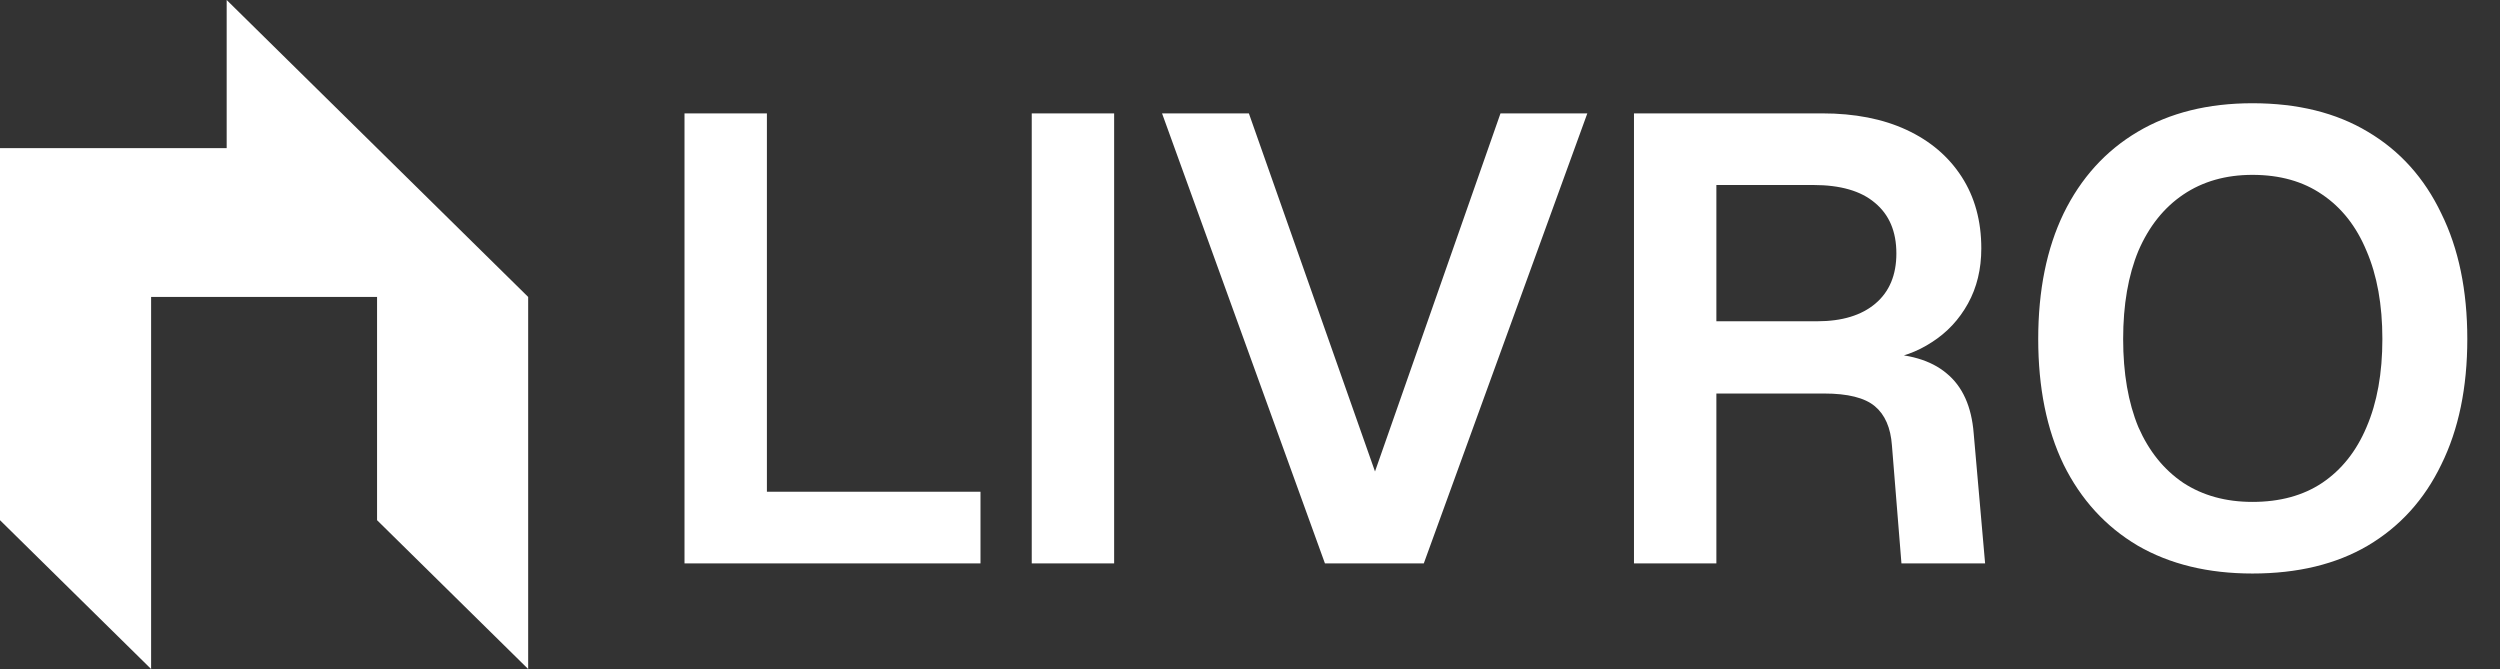
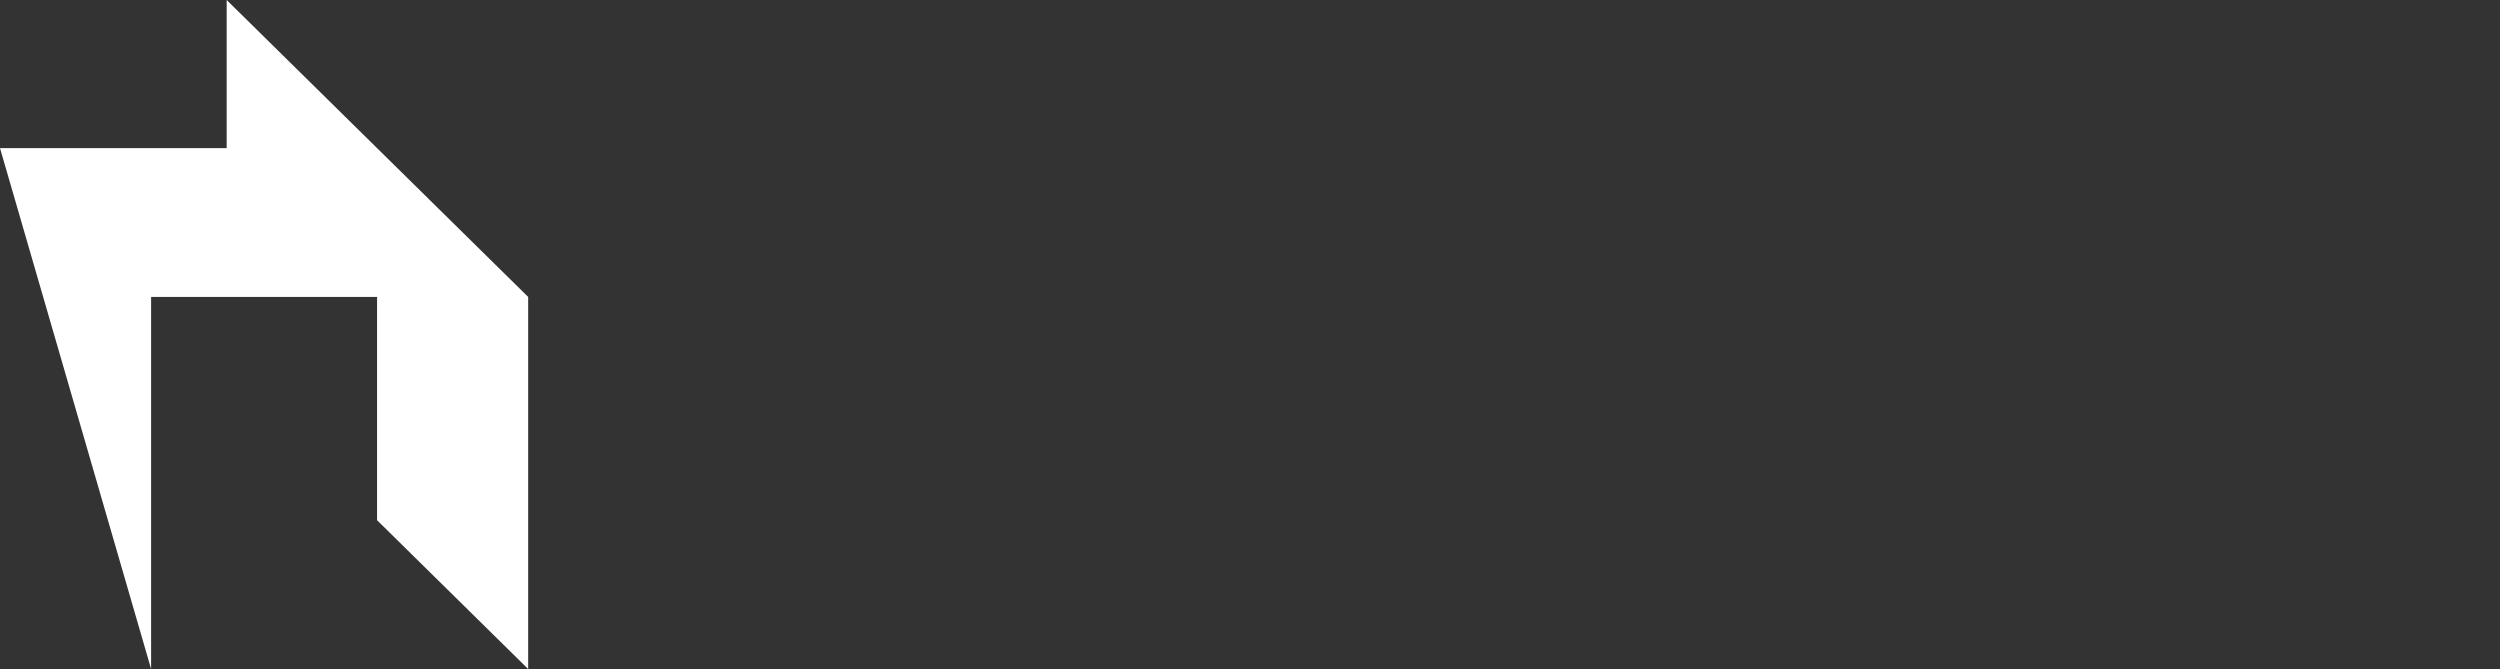
<svg xmlns="http://www.w3.org/2000/svg" width="142" height="38" viewBox="0 0 142 38" fill="none">
  <rect x="0" y="0" width="142" height="38" fill="#333333" stroke="none" />
-   <path d="M38.88 32V6.44H43.56V30.56L41.004 27.932H55.692V32H38.88ZM58.603 32V6.44H63.283V32H58.603ZM75.256 32L66.004 6.44H70.936L78.1 26.78L85.228 6.44H90.16L80.872 32H75.256ZM92.81 32V6.44H103.502C105.35 6.44 106.946 6.752 108.29 7.376C109.634 8 110.678 8.888 111.422 10.04C112.166 11.192 112.538 12.548 112.538 14.108C112.538 15.284 112.286 16.328 111.782 17.24C111.278 18.152 110.594 18.884 109.73 19.436C108.89 19.988 107.954 20.324 106.922 20.444L106.742 20.084C108.398 20.084 109.67 20.456 110.558 21.2C111.47 21.944 111.986 23.084 112.106 24.62L112.754 32H108.002L107.462 25.304C107.39 24.296 107.066 23.552 106.49 23.072C105.914 22.592 104.954 22.352 103.61 22.352H97.49V32H92.81ZM97.49 18.248H103.214C104.63 18.248 105.734 17.912 106.526 17.24C107.318 16.568 107.714 15.62 107.714 14.396C107.714 13.148 107.306 12.188 106.49 11.516C105.698 10.844 104.534 10.508 102.998 10.508H97.49V18.248ZM127.939 32.576C125.419 32.576 123.247 32.048 121.423 30.992C119.599 29.912 118.195 28.376 117.211 26.384C116.251 24.392 115.771 22.016 115.771 19.256C115.771 16.496 116.251 14.12 117.211 12.128C118.195 10.112 119.599 8.564 121.423 7.484C123.247 6.404 125.419 5.864 127.939 5.864C130.507 5.864 132.691 6.404 134.491 7.484C136.315 8.564 137.707 10.112 138.667 12.128C139.651 14.12 140.143 16.496 140.143 19.256C140.143 22.016 139.651 24.392 138.667 26.384C137.707 28.376 136.315 29.912 134.491 30.992C132.691 32.048 130.507 32.576 127.939 32.576ZM127.939 28.508C129.499 28.508 130.819 28.148 131.899 27.428C133.003 26.684 133.843 25.628 134.419 24.26C135.019 22.868 135.319 21.2 135.319 19.256C135.319 17.312 135.019 15.644 134.419 14.252C133.843 12.86 133.003 11.792 131.899 11.048C130.819 10.304 129.499 9.932 127.939 9.932C126.427 9.932 125.119 10.304 124.015 11.048C122.911 11.792 122.059 12.86 121.459 14.252C120.883 15.644 120.595 17.312 120.595 19.256C120.595 21.2 120.883 22.868 121.459 24.26C122.059 25.628 122.911 26.684 124.015 27.428C125.119 28.148 126.427 28.508 127.939 28.508Z" fill="white" />
-   <path d="M21.417 8.413L12.875 0V8.413H0V29.547L8.583 38V16.866H21.417V29.547L30 38V16.866L21.417 8.413Z" fill="white" />
+   <path d="M21.417 8.413L12.875 0V8.413H0L8.583 38V16.866H21.417V29.547L30 38V16.866L21.417 8.413Z" fill="white" />
</svg>